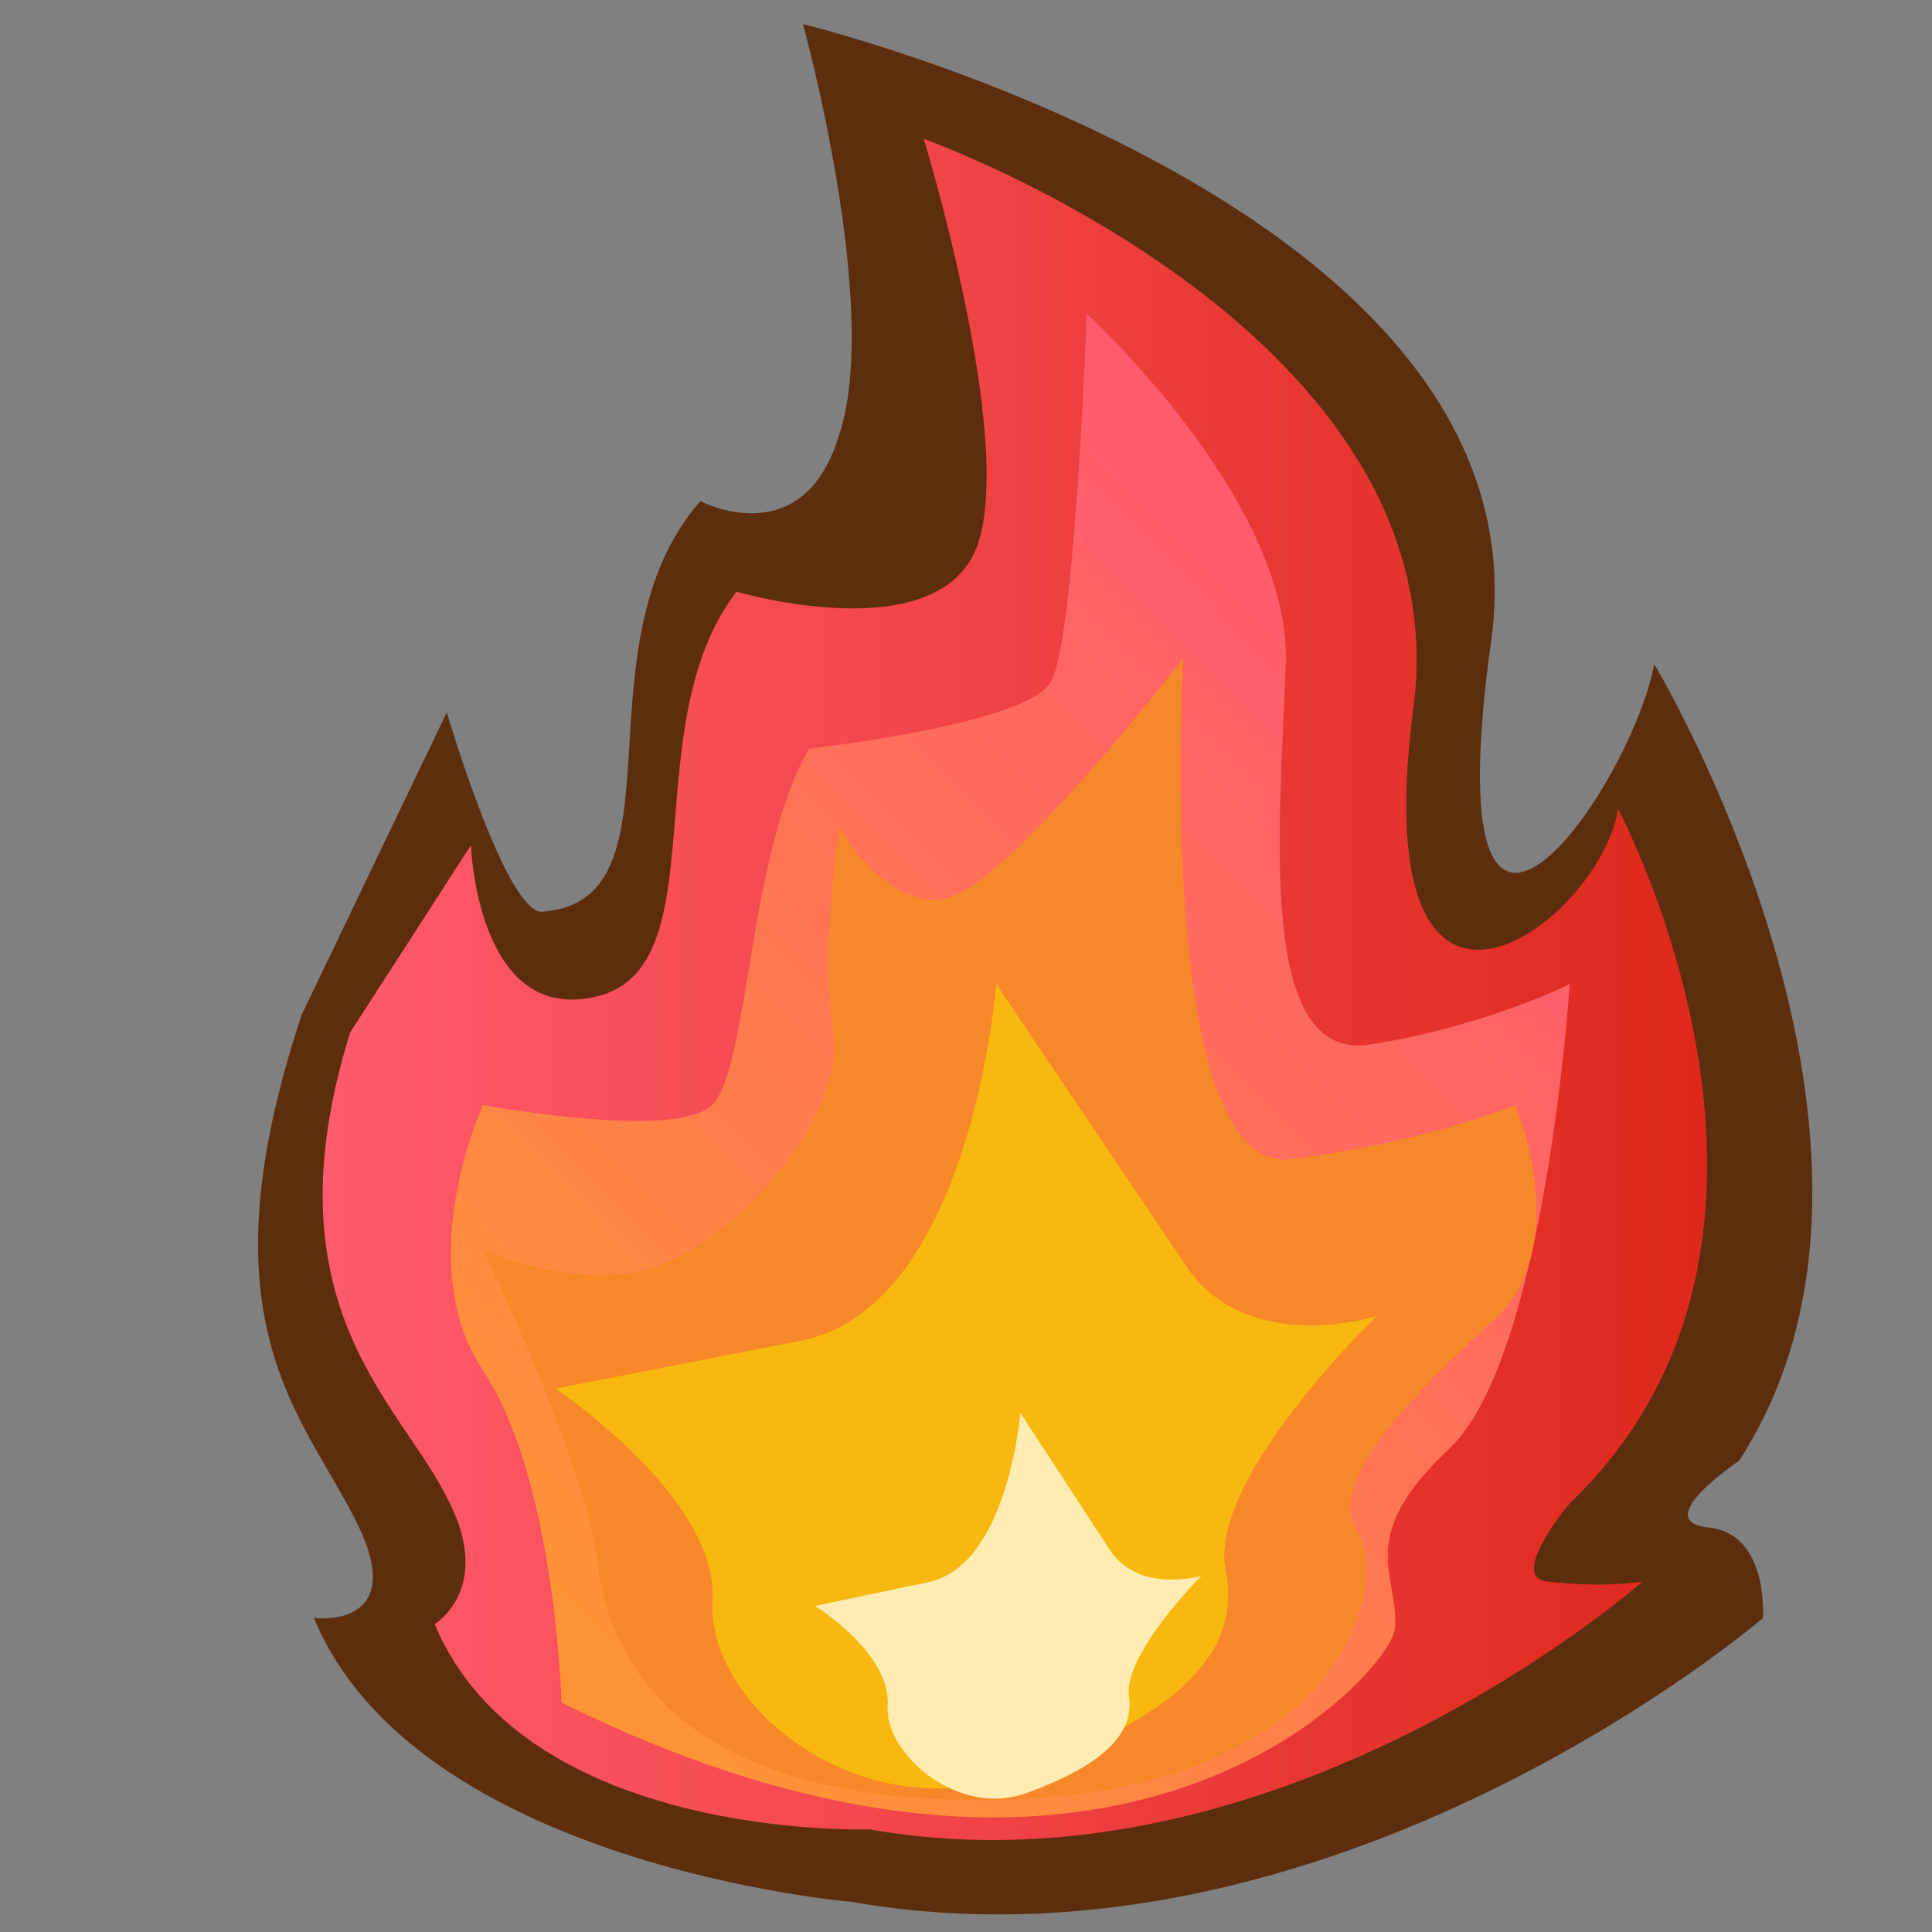
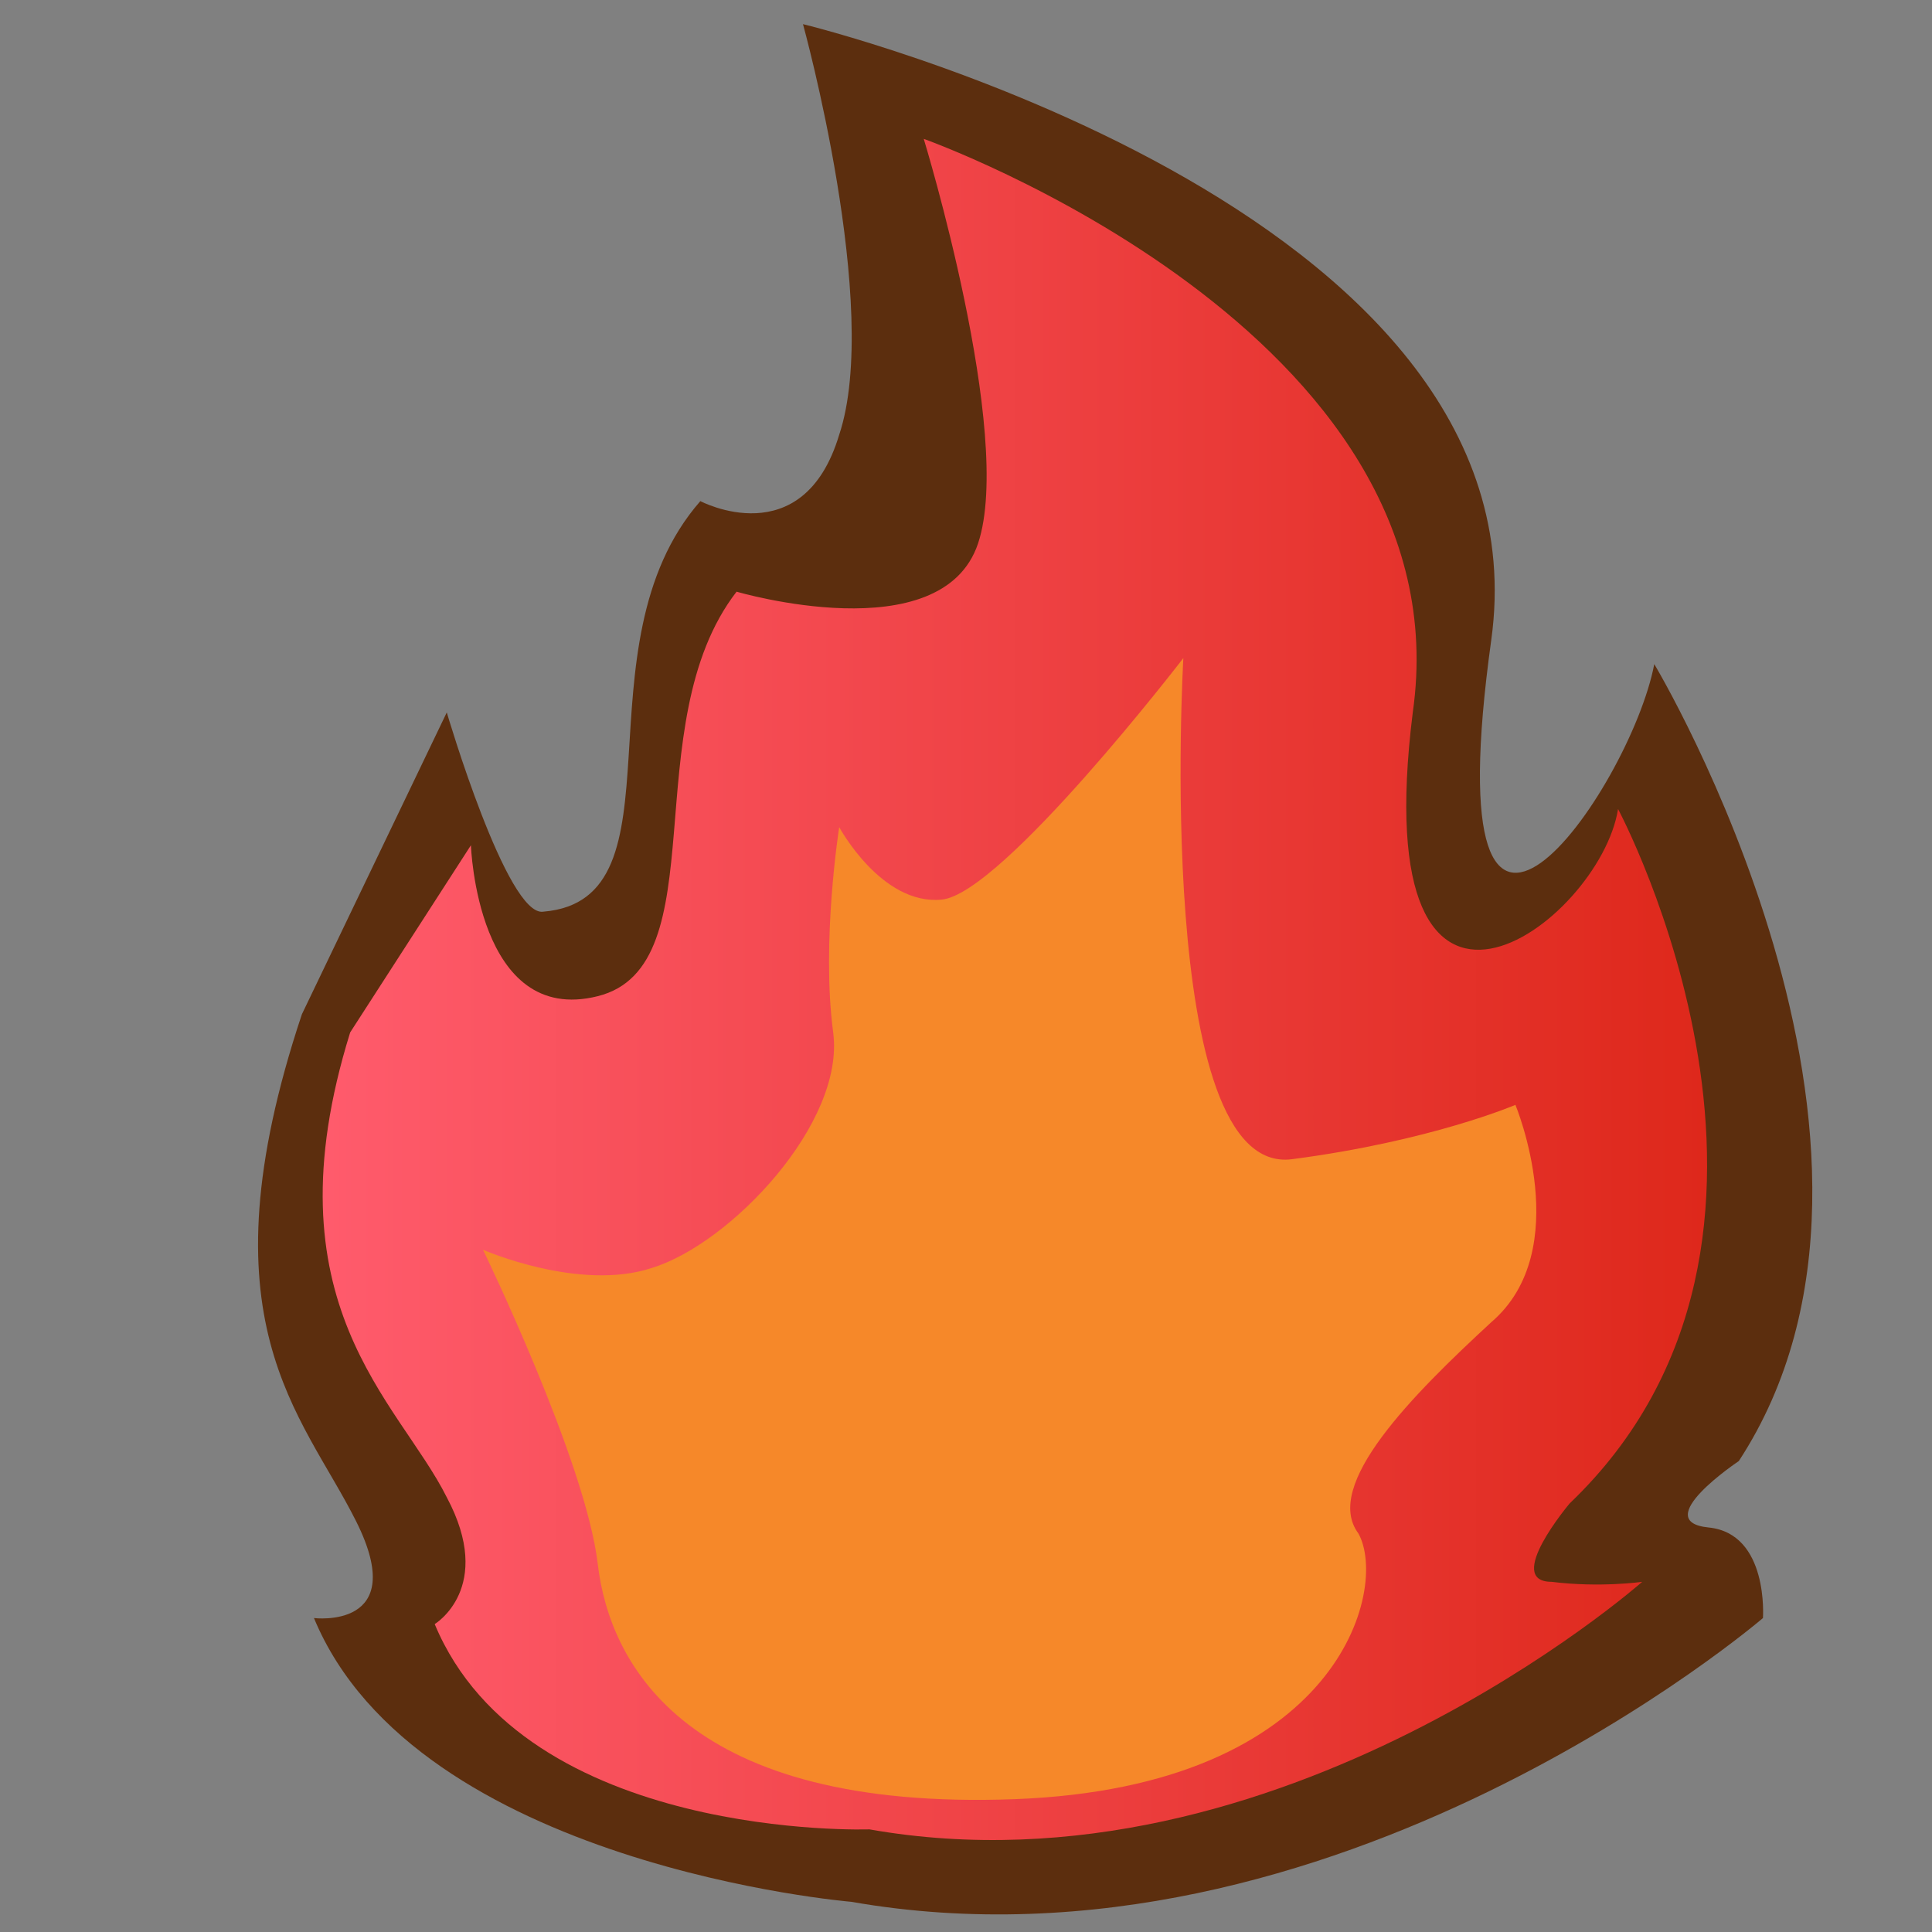
<svg xmlns="http://www.w3.org/2000/svg" viewBox="0 0 32 32">
  <rect x="0" y="0" width="32" height="32" fill="#808080" stroke="none" />
  <path d="M14.1 31.5s-7.2-.6-8.9-4.7c0 0 1.6.2.7-1.6s-2.6-3.3-.9-8.4l2.4-5s1 3.4 1.6 3.3c2.4-.2.5-4.4 2.6-6.8 0 0 1.7.9 2.3-1.1.7-2.1-.6-6.8-.6-6.8s12.4 3 11.4 10.2 2.3 2.5 2.7.4c0 0 4.8 8 1.4 13.2 0 0-1.5 1-.5 1.1s.9 1.5.9 1.5-7.1 6.1-15.1 4.7z" fill="#5c2e0e" />
  <linearGradient id="A" gradientUnits="userSpaceOnUse" x1="5.387" y1="16.28" x2="28.256" y2="16.28">
    <stop offset="0" stop-color="#ff5b6c" />
    <stop offset="1" stop-color="#de281b" />
  </linearGradient>
  <path d="M14.4 30.3s-5.7.2-7.2-3.4c0 0 1-.6.2-2.1-.8-1.6-3-3.2-1.6-7.7l2-3.1s.1 3 2.1 2.5.6-4.5 2.3-6.7c0 0 3.4 1 4-.8s-.9-6.7-.9-6.7 9 3.2 8.1 9.5c-.8 6.4 3.1 3.5 3.4 1.6 0 0 3.8 7.1-.8 11.5 0 0-1.1 1.3-.3 1.3.8.1 1.5 0 1.5 0s-6 5.3-12.8 4.1z" fill="url(#A)" />
  <linearGradient id="B" gradientUnits="userSpaceOnUse" x1="24.31" y1="12.467" x2="9.442" y2="27.176">
    <stop offset="0" stop-color="#ff5b6c" />
    <stop offset="1" stop-color="#ff9436" />
  </linearGradient>
-   <path d="M9.3 28.2s-.1-3.7-1.3-5.5 0-4.4 0-4.4 3.2.6 3.8 0 .6-4.2 1.6-5.9c0 0 3.6-.4 4-1.1.4-.6.6-6.1.6-6.1s3.3 3 3.3 5.7c-.1 2.8-.5 6.7 1.4 6.4s3.3-1 3.3-1-.4 6.2-2 7.7-.8 2.1-.9 3c-.1.7-4.5 5.8-13.8 1.2z" fill="url(#B)" />
  <path d="M19.6 10.9s-.5 8.6 1.8 8.3 3.7-.9 3.7-.9 1 2.4-.4 3.6c-1.3 1.2-2.8 2.7-2.2 3.5.5.9-.3 4.2-5.7 4.4s-6.7-2.2-6.9-3.9S8 20.7 8 20.7s1.6.7 2.8.3c1.3-.4 3.2-2.4 3-3.9s.1-3.4.1-3.4.7 1.3 1.7 1.2 4-4 4-4z" fill="#f68829" />
-   <path d="M16.5 16.3s-.4 5.3-3.2 5.9l-4.1.8s2.7 1.8 2.6 3.5c-.1 1.8 2.5 3.8 5 2.9s3.8-1.9 3.5-3.4 2.5-4.2 2.5-4.2-2.2.7-3.2-.9l-3.1-4.6z" fill="#f8b80f" />
-   <path d="M16.9 23.4s-.2 2.5-1.5 2.8l-1.9.4s1.3.8 1.2 1.7c0 .8 1.2 1.8 2.3 1.4s1.8-.9 1.7-1.6 1.2-2 1.2-2-1 .3-1.5-.4l-1.5-2.3z" fill="#feecb3" />
</svg>